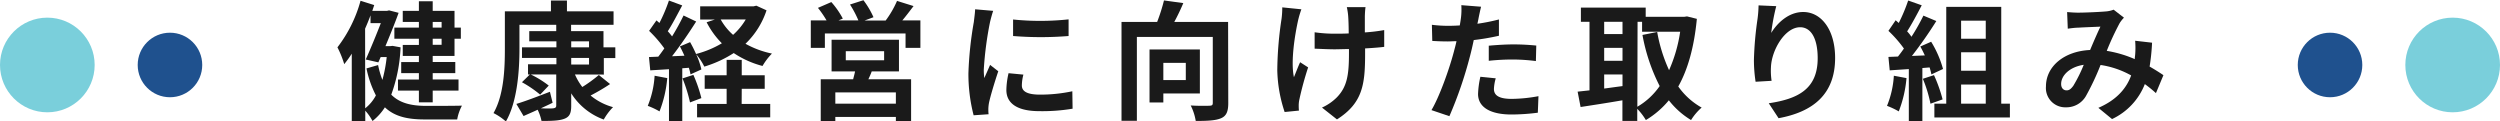
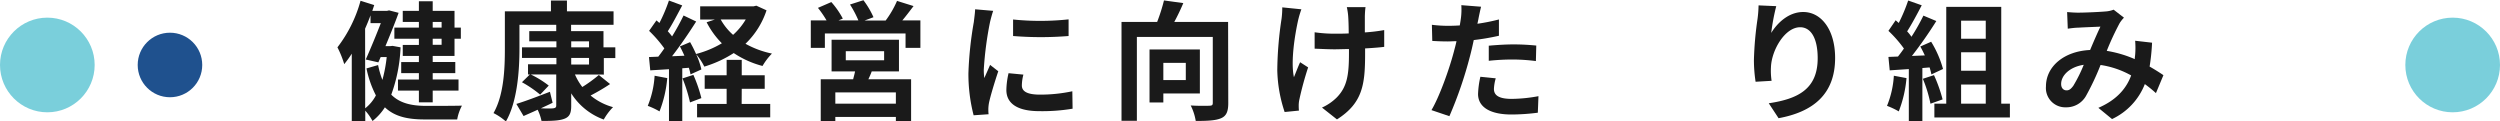
<svg xmlns="http://www.w3.org/2000/svg" viewBox="0 0 581 28.23">
  <defs>
    <style>.cls-1{fill:#1a1a1a;}.cls-2{fill:#1f518e;}.cls-3{fill:#7acfdb;}</style>
  </defs>
  <g id="レイヤー_2" data-name="レイヤー 2">
    <g id="レイヤー_1-2" data-name="レイヤー 1">
      <path class="cls-1" d="M93.09,11a36.26,36.26,0,0,1-2.16,11c2,2,4.68,2.58,8,2.61,1.38,0,6.75,0,8.43-.06a10.72,10.72,0,0,0-1.11,3.21h-7.5c-3.93,0-7-.63-9.3-2.82a12.76,12.76,0,0,1-2.88,3.18,11.66,11.66,0,0,0-1.68-2.4v2.4H81.75V12.48A26.77,26.77,0,0,1,80,14.91,22.71,22.71,0,0,0,78.42,11,31.19,31.19,0,0,0,83.79.18l3.18,1-.45,1.35h3.39l.51-.12,2.22.57c-.81,2.25-1.92,5-3.06,7.74h1.11l.54-.06ZM84.87,25.17a9.25,9.25,0,0,0,2.49-3,24,24,0,0,1-2.19-6.27l2.7-.78a20.77,20.77,0,0,0,1,3.45,33.28,33.28,0,0,0,1-5.31H88.47l-.54,1.23L85,13.83c1.17-2.61,2.52-5.91,3.51-8.46h-2.4V3.57c-.39,1.05-.81,2.07-1.26,3.09ZM97.35,5.1H93.6V2.52h3.75V.3h3.21V2.52h5.07v3.9h1.47V9h-1.47v4h-5.07v1.41h5.25V17h-5.25v1.47h6v2.58h-6v2.73H97.35V21.06H92.49V18.48h4.86V17H93.24V14.43h4.11V13H93.6V10.44h3.75V9h-5.7V6.42h5.7Zm3.21,0V6.42h2.07V5.1ZM102.63,9h-2.07v1.41h2.07Z" />
      <path class="cls-1" d="M133.62,17.31a13.48,13.48,0,0,0,1.71,2.91,32.72,32.72,0,0,0,3.84-2.79l2.61,2.1c-1.47,1-3.09,1.92-4.53,2.67a13.93,13.93,0,0,0,5.22,2.7,13.64,13.64,0,0,0-2.16,2.88,14.94,14.94,0,0,1-7.56-6.09V24.6c0,1.77-.42,2.55-1.59,3s-2.85.51-5.31.51a11.26,11.26,0,0,0-.9-2.61c-1.14.54-2.25,1-3.27,1.47L120,24.15c2-.6,4.92-1.71,7.8-2.82l.63,2.55c-.9.45-1.83.87-2.73,1.29,1.26.06,2.49.06,2.88,0s.69-.15.69-.63V17.31h-5.91a23.22,23.22,0,0,1,4.17,2.58l-2,2.1a26.51,26.51,0,0,0-4.23-2.88l1.83-1.8h-.42V14.94h6.6V13.47h-8V11h8V9.6H123V7.23h6.27V5.76h-8.55v5.58c0,4.86-.45,12.24-3.15,16.89a13.51,13.51,0,0,0-2.88-1.95c2.46-4.29,2.64-10.53,2.64-14.94V2.64h10.71V.12h3.72V2.64h10.83V5.76h-9.87V7.23h7.53V11H143v2.49h-2.67v3.84ZM132.75,11h4.14V9.6h-4.14Zm0,4h4.14V13.47h-4.14Z" />
      <path class="cls-1" d="M155.07,18.15a27.74,27.74,0,0,1-1.8,7.74,17.63,17.63,0,0,0-2.73-1.29,21.81,21.81,0,0,0,1.59-7ZM178.14,2.4a19,19,0,0,1-4.89,7.77,21.41,21.41,0,0,0,6.15,2.28,14.33,14.33,0,0,0-2.19,2.88,22,22,0,0,1-6.69-3,26.9,26.9,0,0,1-6.84,3.15,14,14,0,0,0-1.89-2.88A17.91,17.91,0,0,1,163,16.14l-2.52,1.14a14.38,14.38,0,0,0-.39-1.53l-1.53.12V28.14h-3.09V16.08l-4.35.27-.3-3.09,2.16-.09c.45-.57.93-1.23,1.41-1.92a29.44,29.44,0,0,0-3.54-4.08l1.71-2.43.69.6A38,38,0,0,0,155.46.12l3.09,1.14c-1.08,2-2.28,4.35-3.36,6,.39.42.72.84,1,1.2a54.4,54.4,0,0,0,2.67-4.86L161.79,5c-1.65,2.61-3.72,5.64-5.61,8.07l2.88-.12c-.33-.75-.69-1.5-1.05-2.16l2.37-1a29.58,29.58,0,0,1,1.38,2.76,23,23,0,0,0,6-2.49,19.45,19.45,0,0,1-3.54-4.89l1.92-.63h-3.42V1.47h12.42l.63-.15Zm-17,15A33.08,33.08,0,0,1,163,22.8l-2.64,1a35.5,35.5,0,0,0-1.74-5.58Zm11.22,6.75H179v3.12H162V24.15h6.87V20.64h-5.1V17.49h5.1V13.92h3.51v3.57h5.34v3.15h-5.34ZM167.49,4.53a13.59,13.59,0,0,0,2.88,3.57,15.17,15.17,0,0,0,2.94-3.57Z" />
      <path class="cls-1" d="M213.9,4.74v6.39h-3.45V7.77H191.7v3.36h-3.27V4.74h3.66a23.68,23.68,0,0,0-2-2.91L193.2.48a19.37,19.37,0,0,1,2.67,3.84l-1,.42h4.62a24.49,24.49,0,0,0-1.95-3.69l3.12-1A20.18,20.18,0,0,1,203,4l-2.1.78h4.92A22.44,22.44,0,0,0,208.47.21l3.84,1.2c-.87,1.14-1.77,2.34-2.61,3.33ZM202.59,16.59c-.24.66-.51,1.26-.78,1.83h9.93v9.75H208.2v-1H194.13v1h-3.39V18.42h7.53c.15-.6.33-1.23.45-1.83h-5.46V9.24h15.66v7.35Zm5.61,4.89H194.13v2.61H208.2ZM196.56,14h8.91v-2.1h-8.91Z" />
      <path class="cls-1" d="M230.07,5.19a79.57,79.57,0,0,0-1.44,11,14.47,14.47,0,0,0,.12,1.95c.45-1,.93-2.07,1.35-3.06L232,16.56c-.84,2.49-1.83,5.76-2.16,7.35a9.05,9.05,0,0,0-.15,1.41c0,.33,0,.81.06,1.23l-3.48.24A38.35,38.35,0,0,1,225.06,17,83.65,83.65,0,0,1,226.32,5.1c.09-.84.27-2,.3-2.94l4.2.36C230.58,3.15,230.19,4.65,230.07,5.19Zm7.41,14.67c0,1.32,1.14,2.13,4.2,2.13a35.46,35.46,0,0,0,7.53-.78l.06,4.05a42.49,42.49,0,0,1-7.74.57c-5.16,0-7.65-1.83-7.65-4.92a18.33,18.33,0,0,1,.51-3.9l3.45.33A10.18,10.18,0,0,0,237.48,19.86ZM248.34,4.5V8.37a80.52,80.52,0,0,1-12.9,0V4.53A61.69,61.69,0,0,0,248.34,4.5Z" />
      <path class="cls-1" d="M285.45,23.94c0,1.95-.42,3-1.68,3.54s-3.18.63-5.88.63a12.34,12.34,0,0,0-1.17-3.6c1.77.12,3.78.09,4.38.06s.75-.15.75-.69V8.58H264.21v19.5h-3.57V5.1h8.28a41.67,41.67,0,0,0,1.59-5L275,.72c-.63,1.5-1.38,3.06-2.1,4.38h12.51Zm-15.09-2.22v2.1h-3.21V11.49h11.7V21.72Zm0-7.11v4h5.22v-4Z" />
      <path class="cls-1" d="M301.71,4.59c-.75,3.33-1.8,9.63-1,13.35.39-.93.93-2.37,1.44-3.48l1.86,1.2A74,74,0,0,0,302,23a6.76,6.76,0,0,0-.18,1.47c0,.3,0,.81.06,1.23l-3.33.33a32.63,32.63,0,0,1-1.71-9.72,84.24,84.24,0,0,1,1-12A20.34,20.34,0,0,0,298,1.71l4.44.45A23.91,23.91,0,0,0,301.71,4.59Zm15.48-.9V7.53a39.46,39.46,0,0,0,4.5-.54l0,3.9c-1.2.15-2.76.27-4.44.36v1.26c0,7.08-.54,11.43-6.54,15.24L307.23,25a11.64,11.64,0,0,0,3.48-2.4c2.31-2.4,2.79-5.07,2.79-10.14V11.4c-1.14,0-2.25.06-3.36.06-1.29,0-3.15-.09-4.62-.15V7.5a31.55,31.55,0,0,0,4.53.33c1.08,0,2.25,0,3.39-.06,0-1.68-.06-3.24-.12-4A14.29,14.29,0,0,0,313,1.65h4.35C317.25,2.31,317.22,3,317.19,3.69Z" />
      <path class="cls-1" d="M343.59,4.38c-.06.33-.15.72-.24,1.14,1.68-.24,3.36-.57,5-1V8.31a55.23,55.23,0,0,1-5.85,1c-.27,1.29-.57,2.61-.9,3.84A93.22,93.22,0,0,1,336.84,27l-4.17-1.41c1.8-3,4.08-9.3,5.19-13.5.21-.81.45-1.65.63-2.52-.69,0-1.35.06-2,.06-1.44,0-2.58-.06-3.63-.12l-.09-3.75a29.69,29.69,0,0,0,3.78.24q1.31,0,2.7-.09.18-1,.27-1.71a15.38,15.38,0,0,0,.09-3l4.59.36C344,2.37,343.71,3.72,343.59,4.38Zm3.6,16.29c0,1.32.9,2.31,4.11,2.31a35.21,35.21,0,0,0,6.24-.63l-.15,3.84a48.16,48.16,0,0,1-6.12.42c-5,0-7.77-1.74-7.77-4.77a21,21,0,0,1,.54-4l3.57.36A10.28,10.28,0,0,0,347.19,20.67Zm4.56-10.35a52.76,52.76,0,0,1,5.28.27l-.09,3.6a44,44,0,0,0-5.16-.36,51.54,51.54,0,0,0-5.79.3V10.62C347.67,10.47,349.83,10.32,351.75,10.32Z" />
-       <path class="cls-1" d="M394.35,4.38c-.63,6.54-2.07,11.7-4.32,15.72A16.5,16.5,0,0,0,395.46,25,13,13,0,0,0,393,27.9a18.93,18.93,0,0,1-5.16-4.59,20.55,20.55,0,0,1-5.34,4.59,14.27,14.27,0,0,0-2-2.61v2.82h-3.45v-4.8c-3.45.6-7,1.14-9.72,1.56l-.69-3.57,2.76-.3V5.07h-2V1.77h15.06V3.9h9l.6-.09Zm-21.54.69V7.92h4.26V5.07Zm0,9.06h4.26v-3h-4.26Zm0,6.45c1.38-.18,2.82-.39,4.26-.57v-2.7h-4.26Zm7.71,4.23A16.26,16.26,0,0,0,385.71,20a42.51,42.51,0,0,1-4-11.88l3.42-.69a36.18,36.18,0,0,0,2.76,8.88,34,34,0,0,0,2.58-8.94h-8.85V5.07h-1.05Z" />
      <path class="cls-1" d="M411.63,7.65c1.44-2.34,4.05-4.86,7.44-4.86,4.17,0,7.41,4.08,7.41,10.68,0,8.49-5.19,12.54-13.14,14L411.06,24c6.66-1,11.37-3.21,11.37-10.47,0-4.62-1.56-7.2-4.08-7.2-3.54,0-6.63,5.31-6.78,9.27a15.69,15.69,0,0,0,.15,3.18L408,19a33.93,33.93,0,0,1-.39-5,78.94,78.94,0,0,1,.84-9.6,26.57,26.57,0,0,0,.24-3.15l4.11.18A48.92,48.92,0,0,0,411.63,7.65Z" />
      <path class="cls-1" d="M443.07,18.15a27.74,27.74,0,0,1-1.8,7.74,17.63,17.63,0,0,0-2.73-1.29,21.81,21.81,0,0,0,1.59-7Zm3.69-2.34V28.14h-3.15V16.05l-4.44.3-.3-3.12,2.22-.09c.45-.57.93-1.2,1.38-1.86a28.26,28.26,0,0,0-3.6-4.11l1.68-2.46.72.63A39.66,39.66,0,0,0,443.46.12l3.15,1.11c-1.08,2.07-2.31,4.38-3.39,6.06.39.42.75.87,1,1.26A46.91,46.91,0,0,0,447,3.63l3,1.26A96.58,96.58,0,0,1,444.33,13l3-.12c-.33-.72-.69-1.44-1.05-2.07l2.52-1.11a24.47,24.47,0,0,1,2.76,6.33l-2.7,1.26a16.33,16.33,0,0,0-.42-1.62Zm2.7,1.65a34.21,34.21,0,0,1,2,5.64l-2.82,1a30.53,30.53,0,0,0-1.77-5.79Zm17.64,6.63V27.3H449.55V24.09h2.76V1.59h12.78v22.5ZM455.76,4.8V9h5.73V4.8Zm5.73,7.35h-5.73v4.29h5.73Zm-5.73,11.94h5.73V19.65h-5.73Z" />
      <path class="cls-1" d="M482.91,2.94c1.71,0,4.89-.15,6.3-.27a6.44,6.44,0,0,0,2-.42l2.4,1.86a7.23,7.23,0,0,0-1,1.26,63.92,63.92,0,0,0-3,6.45,27,27,0,0,1,6.51,1.92c0-.36.06-.69.09-1a19.76,19.76,0,0,0,0-3.27l3.93.45a48.72,48.72,0,0,1-.57,5.55c1.26.72,2.34,1.41,3.21,2l-1.74,4.17a31.28,31.28,0,0,0-2.58-2.1,15,15,0,0,1-7.62,8.13l-3.18-2.61c4.53-1.95,6.63-4.8,7.62-7.53a20.8,20.8,0,0,0-7.11-2.43,59,59,0,0,1-3.39,7.2,5.23,5.23,0,0,1-4.68,2.64,4.49,4.49,0,0,1-4.62-4.86c0-4.65,4.23-8.19,10.26-8.46.84-2,1.71-4,2.4-5.43-1.2.06-3.78.15-5.16.24-.6,0-1.65.12-2.43.24l-.15-3.87C481.23,2.88,482.25,2.94,482.91,2.94ZM480.27,21c.6,0,1-.3,1.56-1.05a33.6,33.6,0,0,0,2.43-4.89c-3.36.51-5.25,2.55-5.25,4.44C479,20.49,479.58,21,480.27,21Z" />
      <circle class="cls-2" cx="39.5" cy="15.1" r="7.5" />
      <circle class="cls-3" cx="11" cy="15.1" r="11" />
-       <circle class="cls-2" cx="541.5" cy="15.1" r="7.5" />
      <circle class="cls-3" cx="570" cy="15.1" r="11" />
    </g>
  </g>
</svg>